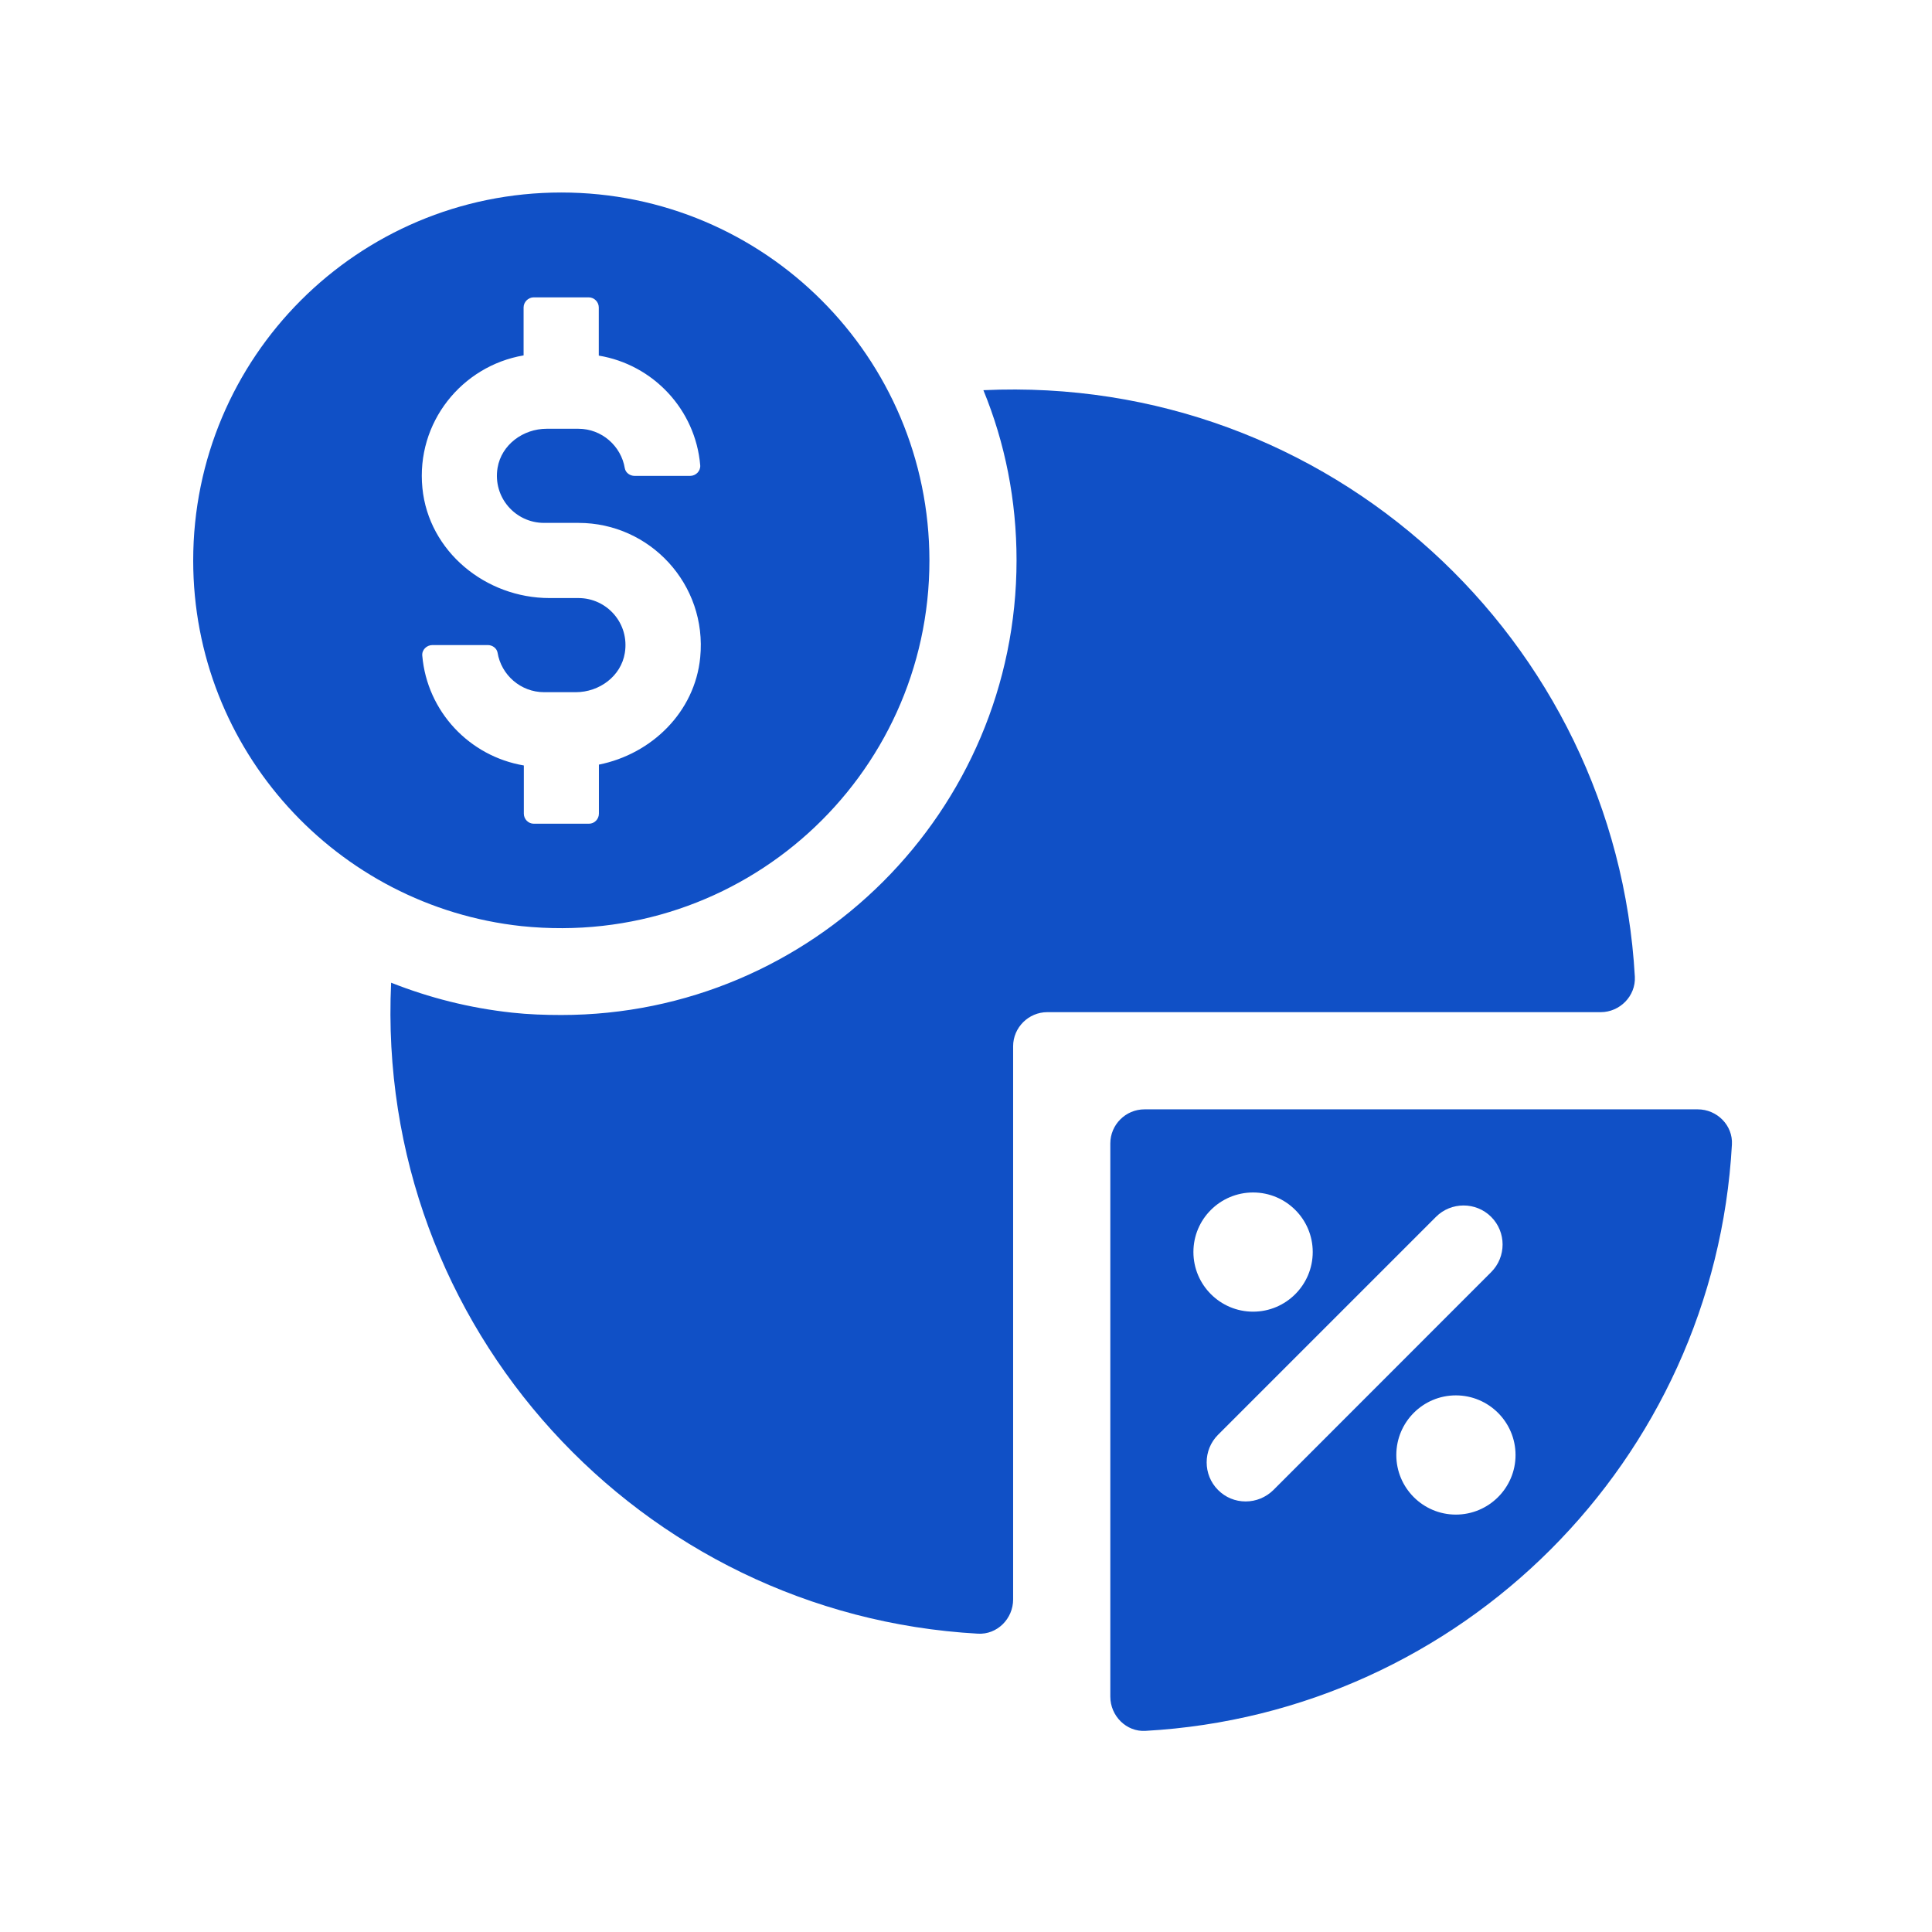
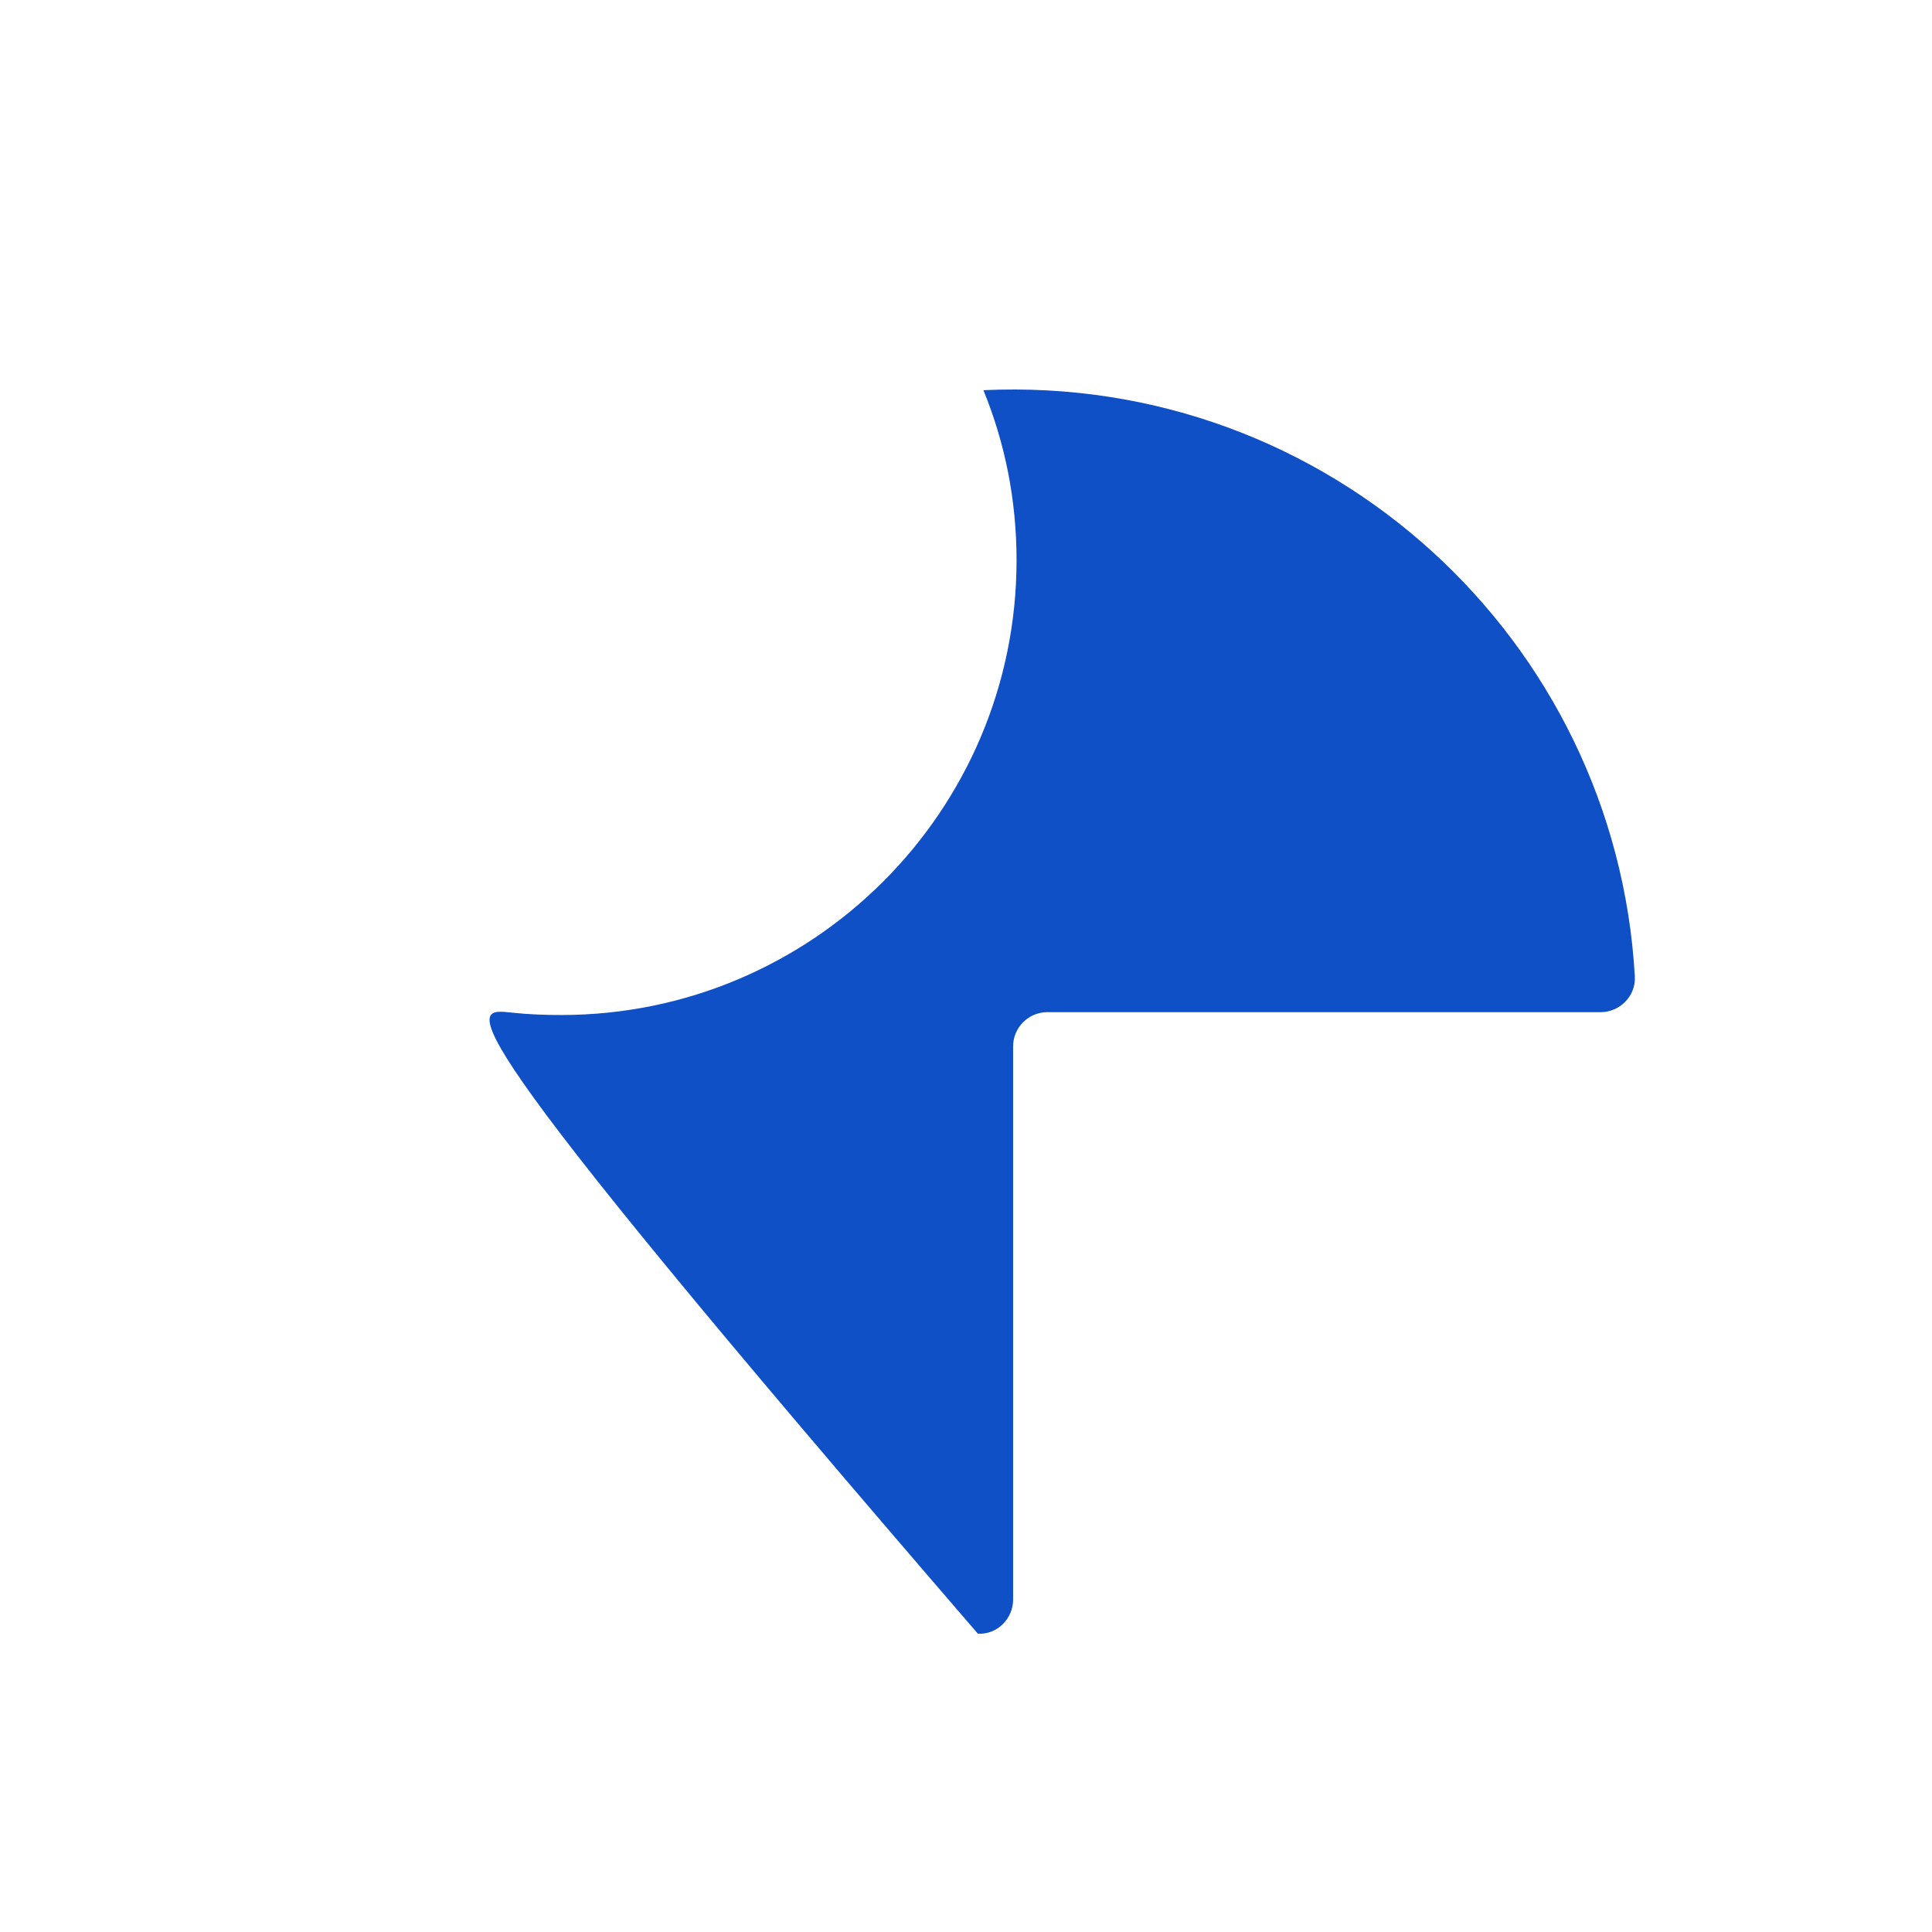
<svg xmlns="http://www.w3.org/2000/svg" width="85" zoomAndPan="magnify" viewBox="0 0 63.75 63.75" height="85" preserveAspectRatio="xMidYMid meet" version="1.0">
  <defs>
    <clipPath id="d4571bfcf7">
-       <path d="M 6.352 6.352 L 31 6.352 L 31 31 L 6.352 31 Z M 6.352 6.352 " clip-rule="nonzero" />
-     </clipPath>
+       </clipPath>
    <clipPath id="12eff01c91">
-       <path d="M 36 36 L 57.152 36 L 57.152 57.152 L 36 57.152 Z M 36 36 " clip-rule="nonzero" />
-     </clipPath>
+       </clipPath>
  </defs>
-   <path fill="#1050c6" d="M 53.945 32.23 C 53.977 32.867 53.449 33.398 52.82 33.398 L 34.559 33.398 C 33.938 33.398 33.43 33.906 33.43 34.523 L 33.43 52.777 C 33.43 53.414 32.902 53.945 32.266 53.906 C 21.148 53.285 12.375 43.824 12.906 32.426 C 14.16 32.922 15.488 33.262 16.895 33.414 C 17.434 33.473 17.977 33.492 18.52 33.492 C 26.805 33.492 33.543 26.762 33.543 18.488 C 33.543 16.508 33.164 14.617 32.449 12.875 C 43.848 12.344 53.32 21.102 53.945 32.23 Z M 53.945 32.23 " fill-opacity="1" fill-rule="nonzero" />
+   <path fill="#1050c6" d="M 53.945 32.23 C 53.977 32.867 53.449 33.398 52.82 33.398 L 34.559 33.398 C 33.938 33.398 33.43 33.906 33.43 34.523 L 33.43 52.777 C 33.43 53.414 32.902 53.945 32.266 53.906 C 14.16 32.922 15.488 33.262 16.895 33.414 C 17.434 33.473 17.977 33.492 18.52 33.492 C 26.805 33.492 33.543 26.762 33.543 18.488 C 33.543 16.508 33.164 14.617 32.449 12.875 C 43.848 12.344 53.32 21.102 53.945 32.23 Z M 53.945 32.23 " fill-opacity="1" fill-rule="nonzero" />
  <g clip-path="url(#d4571bfcf7)">
-     <path fill="#1050c6" d="M 18.52 6.352 C 11.809 6.352 6.375 11.785 6.375 18.496 C 6.375 24.758 11.121 29.902 17.207 30.559 C 24.5 31.316 30.668 25.637 30.668 18.496 C 30.664 11.785 25.227 6.352 18.52 6.352 Z M 13.934 21.637 C 13.914 21.445 14.078 21.285 14.27 21.285 L 16.098 21.285 C 16.246 21.285 16.391 21.387 16.418 21.535 C 16.539 22.273 17.184 22.84 17.953 22.84 L 19 22.84 C 19.773 22.84 20.492 22.316 20.617 21.547 C 20.777 20.574 20.031 19.734 19.086 19.734 L 18.133 19.734 C 16.027 19.734 14.145 18.199 13.938 16.105 C 13.723 13.934 15.246 12.074 17.277 11.727 L 17.277 10.145 C 17.277 9.965 17.43 9.812 17.609 9.812 L 19.426 9.812 C 19.609 9.812 19.758 9.965 19.758 10.145 L 19.758 11.734 C 21.551 12.031 22.949 13.512 23.105 15.352 C 23.121 15.543 22.961 15.703 22.77 15.703 L 20.941 15.703 C 20.789 15.703 20.645 15.602 20.617 15.453 C 20.496 14.715 19.855 14.148 19.086 14.148 L 18.039 14.148 C 17.262 14.148 16.547 14.672 16.418 15.438 C 16.258 16.41 17.004 17.254 17.953 17.254 L 19.09 17.254 C 21.449 17.254 23.34 19.285 23.105 21.691 C 22.93 23.496 21.5 24.883 19.762 25.23 L 19.762 26.848 C 19.762 27.031 19.613 27.18 19.434 27.18 L 17.613 27.18 C 17.434 27.18 17.285 27.031 17.285 26.848 L 17.285 25.258 C 15.488 24.953 14.094 23.477 13.934 21.637 Z M 13.934 21.637 " fill-opacity="1" fill-rule="nonzero" />
-   </g>
+     </g>
  <g clip-path="url(#12eff01c91)">
-     <path fill="#1050c6" d="M 56.02 36.605 L 37.766 36.605 C 37.141 36.605 36.637 37.113 36.637 37.73 L 36.637 55.984 C 36.637 56.621 37.168 57.152 37.797 57.113 C 48.223 56.531 56.57 48.188 57.148 37.766 C 57.184 37.133 56.656 36.605 56.02 36.605 Z M 41.348 39.348 C 42.434 39.348 43.316 40.227 43.316 41.312 C 43.316 42.398 42.434 43.281 41.348 43.281 C 40.262 43.281 39.379 42.398 39.379 41.312 C 39.379 40.227 40.262 39.348 41.348 39.348 Z M 41.102 49.543 C 40.758 49.543 40.434 49.41 40.191 49.164 C 39.691 48.664 39.691 47.844 40.191 47.344 L 47.383 40.152 C 47.883 39.652 48.703 39.652 49.203 40.152 C 49.707 40.656 49.707 41.473 49.203 41.977 L 42.012 49.172 C 41.766 49.41 41.445 49.543 41.102 49.543 Z M 48.039 49.977 C 46.953 49.977 46.074 49.094 46.074 48.012 C 46.074 46.926 46.953 46.043 48.039 46.043 C 49.125 46.043 50.008 46.926 50.008 48.012 C 50.008 49.094 49.125 49.977 48.039 49.977 Z M 48.039 49.977 " fill-opacity="1" fill-rule="nonzero" />
-   </g>
+     </g>
</svg>